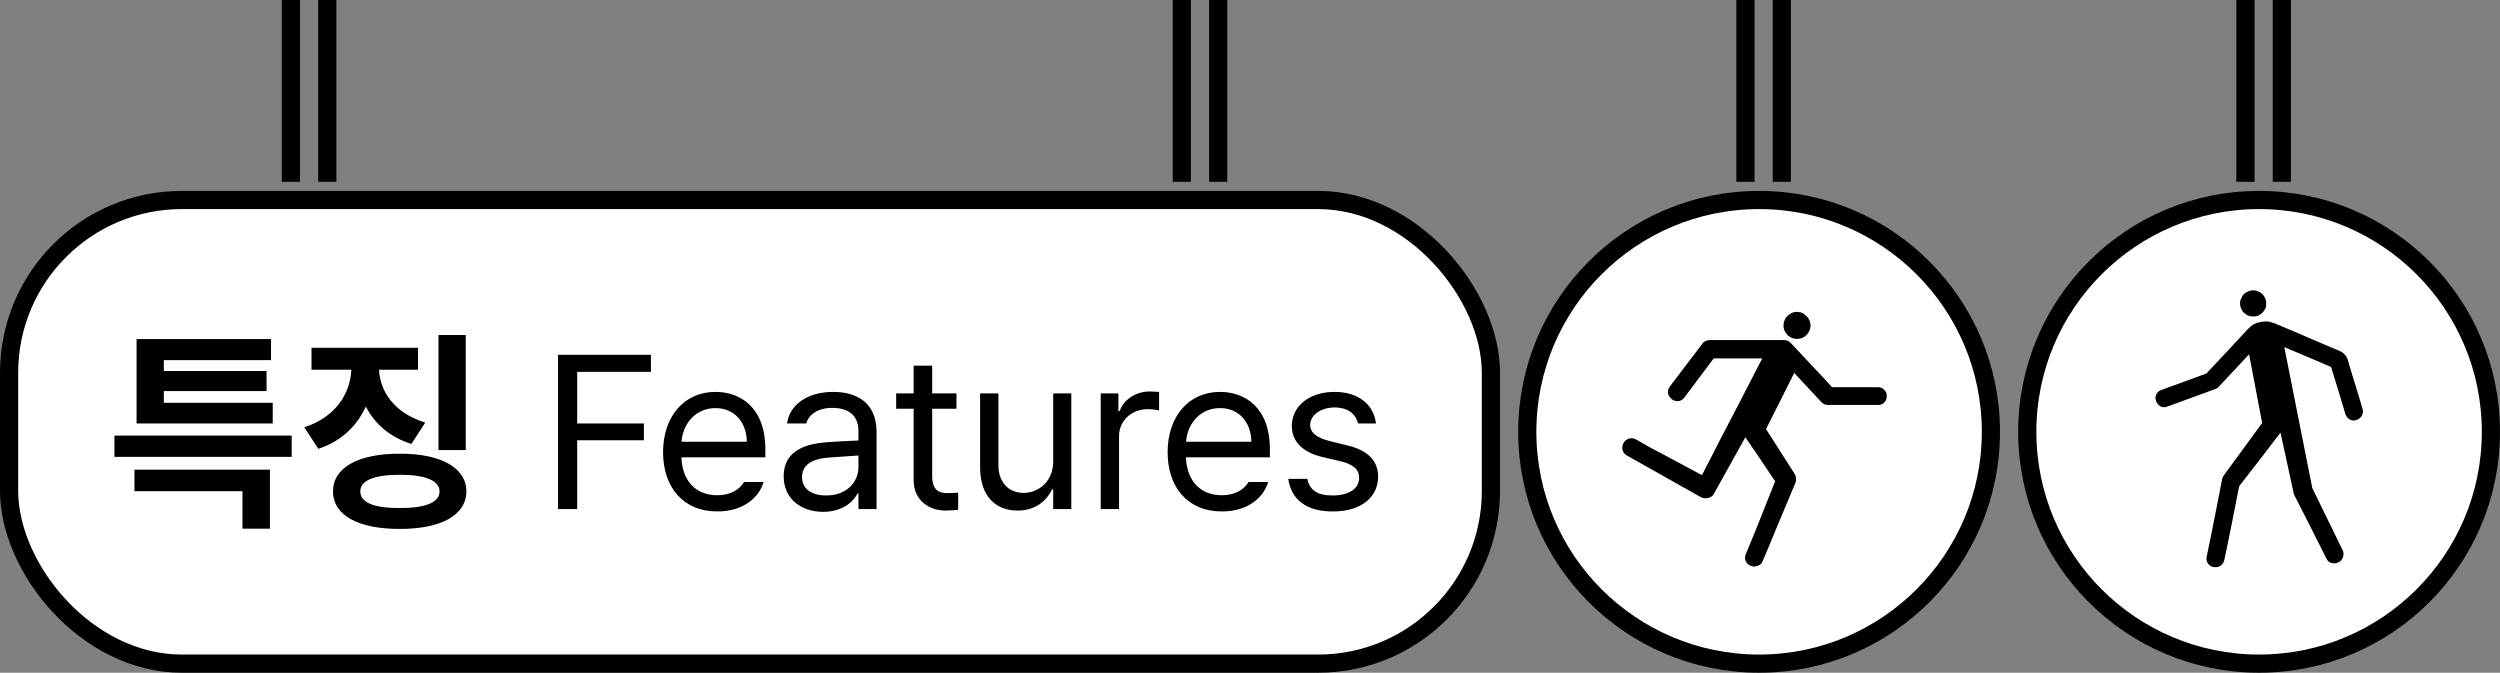
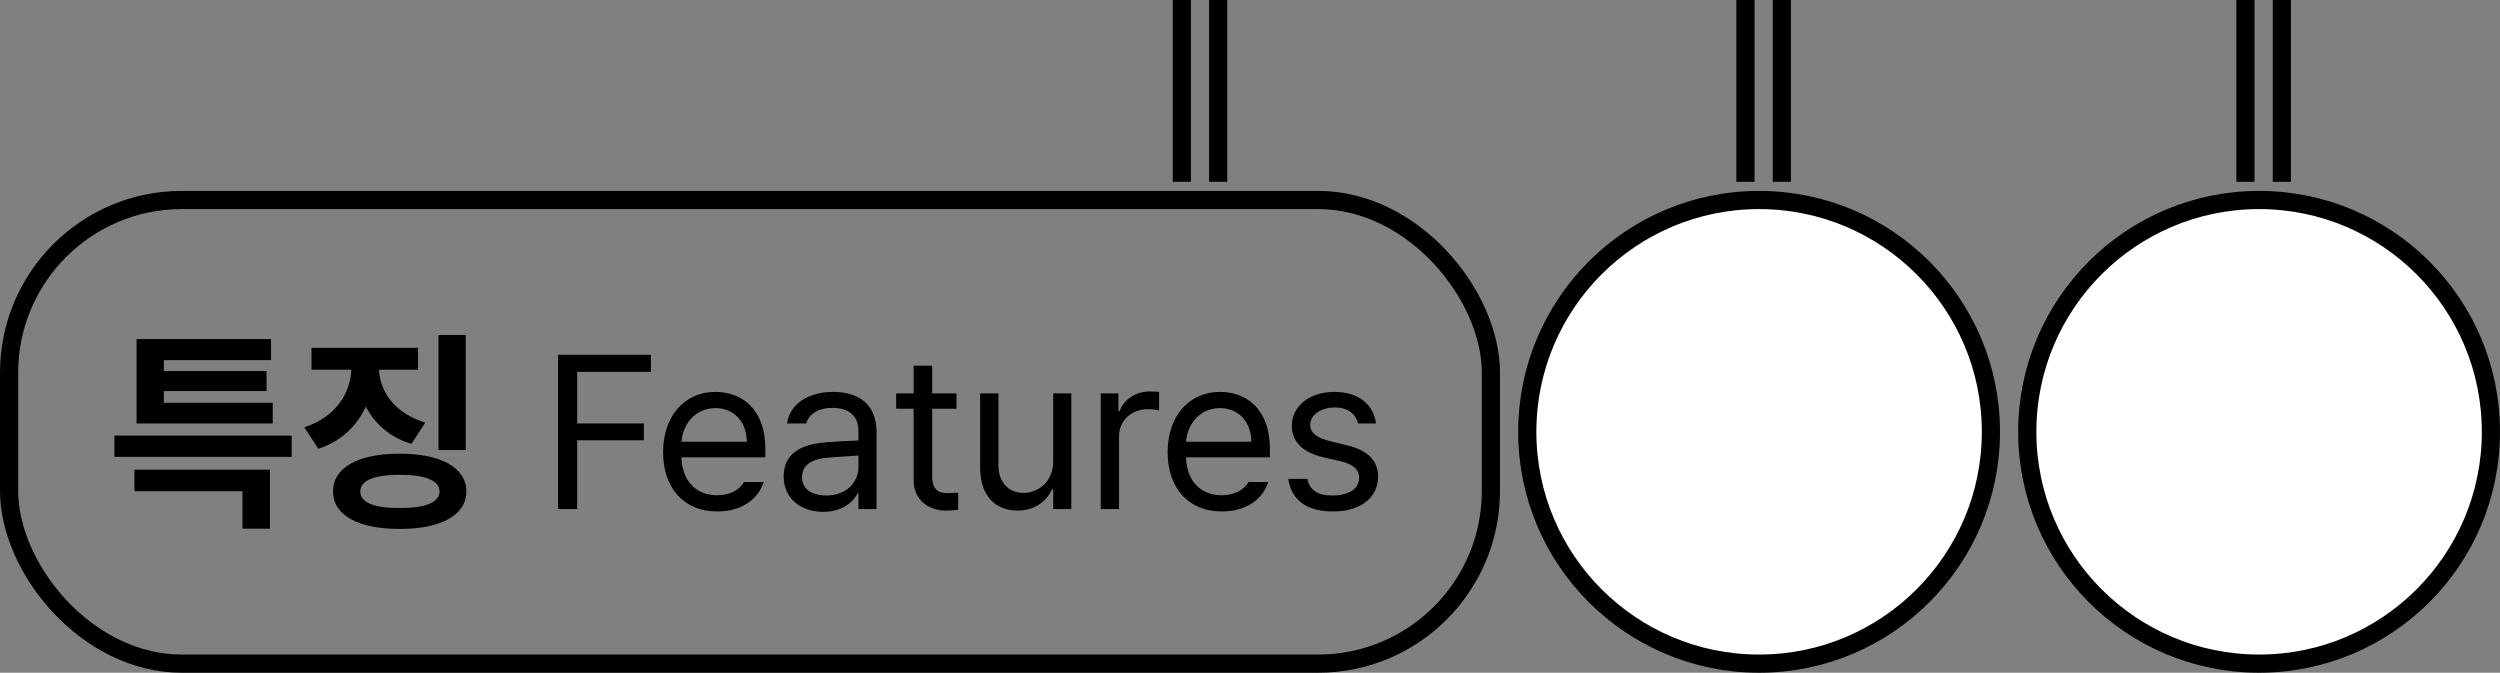
<svg xmlns="http://www.w3.org/2000/svg" width="275" height="74" viewBox="0 0 275 74" fill="none">
  <rect x="0" y="0" width="275" height="74" fill="#808080" stroke="none" />
-   <rect x="1" y="22" width="163" height="51" rx="19" fill="white" />
  <path d="M32.086 47.914H12.586V50.258H32.086V47.914ZM14.789 54.031H26.672V58.156H29.695V51.664H14.789V54.031ZM15.023 46.578H30V44.305H18.023V43.016H29.32V40.812H18.023V39.617H29.812V37.297H15.023V46.578ZM51.234 36.852H48.234V49.508H51.234V36.852ZM33.469 47L35.016 49.367C37.547 48.547 39.281 46.836 40.242 44.715C41.203 46.602 42.879 48.102 45.258 48.828L46.781 46.484C43.406 45.453 41.801 43.086 41.695 40.672H45.984V38.258H34.266V40.672H38.648C38.531 43.297 36.914 45.887 33.469 47ZM36.633 54.055C36.621 56.691 39.434 58.191 43.969 58.18C48.48 58.191 51.281 56.691 51.305 54.055C51.281 51.43 48.48 49.895 43.969 49.906C39.434 49.895 36.621 51.43 36.633 54.055ZM39.633 54.055C39.633 52.859 41.121 52.227 43.969 52.227C46.793 52.227 48.34 52.859 48.352 54.055C48.34 55.273 46.793 55.895 43.969 55.883C41.121 55.895 39.633 55.273 39.633 54.055ZM61.383 56H63.492V48.43H70.828V46.578H63.492V40.906H71.602V39.031H61.383V56ZM78.891 56.258C81.516 56.27 83.402 54.957 84 53.023H81.844C81.375 53.809 80.414 54.477 78.891 54.477C76.629 54.477 75.059 53 74.953 50.305H84.188V49.461C84.199 44.75 81.375 43.109 78.703 43.109C75.246 43.109 72.938 45.828 72.938 49.742C72.938 53.645 75.211 56.27 78.891 56.258ZM74.965 48.594C75.106 46.625 76.5 44.891 78.703 44.891C80.801 44.891 82.137 46.473 82.148 48.594H74.965ZM86.203 52.391C86.203 54.875 88.125 56.293 90.539 56.305C92.754 56.293 93.914 55.121 94.336 54.266H94.43V56H96.422V47.609C96.434 43.602 93.305 43.109 91.641 43.109C88.828 43.109 86.836 44.527 86.578 46.578H88.688C88.969 45.605 89.941 44.867 91.547 44.867C93.469 44.867 94.43 45.805 94.43 47.422V48.453C93.856 48.465 91.805 48.582 90.984 48.641C88.781 48.805 86.203 49.473 86.203 52.391ZM88.219 52.484C88.231 51.09 89.391 50.445 91.219 50.328C91.828 50.293 93.832 50.141 94.43 50.105V51.383C94.43 52.988 93.164 54.512 90.891 54.5C89.344 54.512 88.231 53.832 88.219 52.484ZM105.211 43.273H102.539V40.227H100.5V43.273H98.578V44.961H100.5V52.859C100.512 55.109 102.293 56.164 103.992 56.164C104.59 56.164 105.082 56.117 105.398 56.07V54.195C105.105 54.207 104.566 54.242 104.203 54.242C103.348 54.242 102.527 53.973 102.539 52.344V44.961H105.211V43.273ZM115.852 50.773C115.84 53.152 114.035 54.23 112.594 54.219C110.965 54.23 109.828 53.047 109.828 51.219V43.273H107.812V51.359C107.801 54.594 109.523 56.164 111.938 56.164C113.848 56.164 115.113 55.133 115.711 53.844H115.852V56H117.844V43.273H115.852V50.773ZM121.078 56H123.094V47.984C123.094 46.273 124.453 45.008 126.281 45.008C126.809 45.008 127.348 45.113 127.5 45.148V43.109C127.266 43.086 126.75 43.074 126.445 43.062C124.945 43.074 123.621 43.93 123.164 45.219H123.023V43.273H121.078V56ZM134.391 56.258C137.016 56.27 138.902 54.957 139.5 53.023H137.344C136.875 53.809 135.914 54.477 134.391 54.477C132.129 54.477 130.559 53 130.453 50.305H139.688V49.461C139.699 44.75 136.875 43.109 134.203 43.109C130.746 43.109 128.438 45.828 128.438 49.742C128.438 53.645 130.711 56.27 134.391 56.258ZM130.465 48.594C130.605 46.625 132 44.891 134.203 44.891C136.301 44.891 137.637 46.473 137.648 48.594H130.465ZM149.391 46.578H151.359C151.102 44.516 149.449 43.109 146.812 43.109C144.012 43.109 142.102 44.68 142.102 46.859C142.102 48.559 143.285 49.766 145.5 50.281L147.422 50.727C148.863 51.066 149.508 51.652 149.508 52.555C149.508 53.75 148.371 54.512 146.555 54.5C144.949 54.512 144.047 53.914 143.812 52.672H141.703C142.043 54.992 143.742 56.27 146.602 56.258C149.789 56.27 151.582 54.641 151.594 52.438C151.582 50.668 150.469 49.531 148.195 48.992L146.297 48.523C144.809 48.16 144.129 47.586 144.117 46.742C144.129 45.676 145.242 44.832 146.812 44.82C148.301 44.832 149.109 45.523 149.391 46.578Z" fill="black" />
  <rect x="1" y="22" width="163" height="51" rx="19" stroke="black" stroke-width="2" />
-   <line x1="32" y1="4.37114e-08" x2="32" y2="20" stroke="black" stroke-width="2" />
  <line x1="130" y1="4.37114e-08" x2="130" y2="20" stroke="black" stroke-width="2" />
-   <line x1="36" y1="4.37114e-08" x2="36" y2="20" stroke="black" stroke-width="2" />
  <line x1="134" y1="4.37114e-08" x2="134" y2="20" stroke="black" stroke-width="2" />
  <circle cx="193.5" cy="47.5" r="25.5" fill="white" stroke="black" stroke-width="2" />
  <line x1="192" y1="4.37114e-08" x2="192" y2="20" stroke="black" stroke-width="2" />
  <line x1="196" y1="4.37114e-08" x2="196" y2="20" stroke="black" stroke-width="2" />
-   <path d="M192.535 62.208C192.3 62.123 192.129 61.952 192.023 61.696C191.916 61.461 191.916 61.227 192.023 60.992C192.577 59.669 193.121 58.336 193.655 56.992C194.188 55.648 194.721 54.304 195.255 52.96C195.255 52.939 195.255 52.928 195.255 52.928C194.721 52.117 194.177 51.307 193.623 50.496C193.26 49.941 192.983 49.536 192.791 49.28C192.62 49.024 192.353 48.629 191.991 48.096L188.535 54.304C188.449 54.475 188.321 54.603 188.151 54.688C187.98 54.773 187.799 54.816 187.607 54.816C187.436 54.816 187.265 54.773 187.095 54.688C184.385 53.152 181.676 51.627 178.967 50.112C178.732 49.984 178.572 49.792 178.487 49.536C178.423 49.28 178.444 49.035 178.551 48.8C178.572 48.779 178.583 48.768 178.583 48.768C178.583 48.747 178.583 48.736 178.583 48.736C178.711 48.501 178.903 48.341 179.159 48.256C179.436 48.171 179.692 48.192 179.927 48.32C180.695 48.747 181.26 49.067 181.623 49.28C182.007 49.472 182.572 49.771 183.319 50.176C184.599 50.859 185.868 51.541 187.127 52.224C187.148 52.224 187.159 52.224 187.159 52.224C187.18 52.224 187.201 52.224 187.223 52.224C187.244 52.224 187.255 52.213 187.255 52.192C188.172 50.421 188.844 49.109 189.271 48.256C189.719 47.403 190.391 46.112 191.287 44.384C191.564 43.851 192.417 42.197 193.847 39.424H188.567C188.545 39.424 188.535 39.424 188.535 39.424C188.535 39.424 188.524 39.424 188.503 39.424L185.271 43.744C185.1 43.957 184.887 44.085 184.631 44.128C184.375 44.149 184.14 44.085 183.927 43.936L183.863 43.872C183.649 43.701 183.521 43.488 183.479 43.232C183.457 42.976 183.521 42.741 183.671 42.528C184.865 40.971 186.049 39.413 187.223 37.856C187.308 37.707 187.425 37.6 187.575 37.536C187.724 37.451 187.884 37.408 188.055 37.408H190.775C192.609 37.408 194.433 37.408 196.247 37.408C196.396 37.408 196.535 37.44 196.663 37.504C196.812 37.568 196.929 37.653 197.015 37.76C198.295 39.125 199.575 40.491 200.855 41.856L201.527 42.592C201.548 42.592 201.559 42.592 201.559 42.592C203.244 42.592 204.929 42.592 206.615 42.592C206.871 42.592 207.084 42.688 207.255 42.88C207.447 43.051 207.543 43.264 207.543 43.52V43.616C207.543 43.872 207.447 44.096 207.255 44.288C207.084 44.459 206.871 44.544 206.615 44.544C205.676 44.544 204.983 44.544 204.535 44.544C204.087 44.544 203.404 44.544 202.487 44.544C202.039 44.544 201.58 44.544 201.111 44.544C200.961 44.544 200.823 44.523 200.695 44.48C200.567 44.416 200.449 44.331 200.343 44.224L197.367 41.024L194.263 47.2L197.431 52.16C197.516 52.309 197.559 52.469 197.559 52.64C197.58 52.811 197.559 52.971 197.495 53.12C196.833 54.72 196.161 56.32 195.479 57.92C195.137 58.773 194.604 60.053 193.879 61.76C193.793 61.995 193.612 62.155 193.335 62.24C193.079 62.347 192.833 62.347 192.599 62.24L192.535 62.208ZM197.655 37.28C197.548 37.28 197.463 37.269 197.399 37.248C197.292 37.248 197.185 37.216 197.079 37.152C197.015 37.109 196.951 37.077 196.887 37.056C196.801 36.992 196.716 36.928 196.631 36.864C196.567 36.757 196.492 36.661 196.407 36.576C196.385 36.512 196.353 36.448 196.311 36.384C196.247 36.277 196.215 36.181 196.215 36.096C196.193 36.032 196.183 35.936 196.183 35.808C196.183 35.701 196.193 35.616 196.215 35.552C196.215 35.424 196.247 35.317 196.311 35.232C196.353 35.147 196.385 35.072 196.407 35.008C196.428 34.965 196.46 34.923 196.503 34.88C196.545 34.837 196.588 34.795 196.631 34.752C196.716 34.667 196.801 34.592 196.887 34.528C196.951 34.485 197.015 34.453 197.079 34.432C197.185 34.368 197.292 34.336 197.399 34.336C197.463 34.315 197.548 34.304 197.655 34.304C197.783 34.304 197.868 34.315 197.911 34.336C198.06 34.336 198.177 34.368 198.263 34.432L198.423 34.528C198.487 34.571 198.529 34.613 198.551 34.656C198.593 34.677 198.647 34.709 198.711 34.752C198.753 34.816 198.785 34.859 198.807 34.88C198.849 34.901 198.892 34.944 198.935 35.008C198.956 35.051 198.967 35.093 198.967 35.136C198.988 35.157 199.009 35.189 199.031 35.232C199.095 35.317 199.127 35.424 199.127 35.552C199.148 35.616 199.159 35.701 199.159 35.808C199.159 35.936 199.148 36.032 199.127 36.096C199.127 36.181 199.095 36.277 199.031 36.384C199.009 36.448 198.977 36.512 198.935 36.576C198.871 36.661 198.796 36.757 198.711 36.864C198.647 36.907 198.593 36.949 198.551 36.992C198.529 37.013 198.487 37.045 198.423 37.088L198.263 37.152C198.177 37.216 198.06 37.248 197.911 37.248C197.868 37.269 197.783 37.28 197.655 37.28Z" fill="black" />
  <circle cx="248.5" cy="47.5" r="25.5" fill="white" stroke="black" stroke-width="2" />
  <line x1="247" y1="4.37114e-08" x2="247" y2="20" stroke="black" stroke-width="2" />
  <line x1="251" y1="4.37114e-08" x2="251" y2="20" stroke="black" stroke-width="2" />
-   <path d="M243.43 62.368C243.195 62.304 243.003 62.165 242.854 61.952C242.726 61.739 242.683 61.515 242.726 61.28C243.024 59.872 243.312 58.453 243.59 57.024C243.867 55.595 244.144 54.176 244.422 52.768C244.443 52.683 244.464 52.597 244.486 52.512C244.528 52.427 244.582 52.341 244.646 52.256L248.838 46.528L247.398 38.976L244.134 42.464C244.07 42.549 243.995 42.624 243.91 42.688C243.824 42.731 243.728 42.773 243.622 42.816C242.747 43.136 241.872 43.456 240.998 43.776C240.123 44.096 239.248 44.416 238.374 44.736C238.139 44.821 237.904 44.811 237.67 44.704C237.435 44.576 237.275 44.395 237.19 44.16L237.158 44.096C237.072 43.861 237.083 43.627 237.19 43.392C237.296 43.157 237.467 42.997 237.702 42.912L242.694 41.088C242.715 41.067 242.726 41.056 242.726 41.056C243.536 40.181 244.347 39.317 245.158 38.464L247.302 36.16C247.387 36.075 247.472 36 247.558 35.936C247.643 35.851 247.739 35.776 247.846 35.712L247.878 35.68C248.134 35.552 248.39 35.467 248.646 35.424C248.923 35.36 249.19 35.339 249.446 35.36H249.478C249.606 35.381 249.723 35.413 249.83 35.456C249.936 35.477 250.054 35.509 250.182 35.552C251.718 36.192 253.243 36.843 254.758 37.504C255.675 37.888 256.582 38.272 257.478 38.656C257.648 38.741 257.798 38.859 257.926 39.008C258.054 39.136 258.15 39.285 258.214 39.456L258.758 41.28C259.142 42.496 259.515 43.723 259.878 44.96C259.963 45.216 259.942 45.461 259.814 45.696C259.686 45.931 259.504 46.091 259.27 46.176L259.206 46.208C258.95 46.293 258.704 46.272 258.47 46.144C258.235 45.995 258.075 45.792 257.99 45.536C257.478 43.808 256.955 42.091 256.422 40.384C256.422 40.384 256.411 40.384 256.39 40.384C256.39 40.363 256.39 40.352 256.39 40.352L251.27 38.176L254.342 53.632C254.342 53.632 254.342 53.643 254.342 53.664L257.702 60.544C257.808 60.779 257.819 61.013 257.734 61.248C257.67 61.504 257.52 61.696 257.286 61.824C257.286 61.824 257.275 61.824 257.254 61.824C257.254 61.845 257.254 61.856 257.254 61.856C257.254 61.856 257.243 61.856 257.222 61.856C256.987 61.984 256.731 62.005 256.454 61.92C256.198 61.856 256.016 61.696 255.91 61.44C255.27 60.181 254.63 58.912 253.99 57.632C253.456 56.587 252.923 55.541 252.39 54.496C252.368 54.453 252.347 54.411 252.326 54.368C252.304 54.304 252.294 54.251 252.294 54.208L250.854 47.584L248.998 50.016C248.123 51.147 247.238 52.288 246.342 53.44C246.342 53.44 246.331 53.451 246.31 53.472C246.054 54.816 245.787 56.171 245.51 57.536C245.318 58.453 245.179 59.136 245.094 59.584C245.008 60.032 244.87 60.704 244.678 61.6C244.614 61.877 244.464 62.091 244.23 62.24C243.995 62.389 243.739 62.432 243.462 62.368H243.43ZM247.846 34.816C247.654 34.816 247.472 34.784 247.302 34.72C247.088 34.613 246.928 34.507 246.822 34.4C246.694 34.272 246.598 34.123 246.534 33.952C246.448 33.781 246.406 33.589 246.406 33.376C246.406 33.163 246.448 32.981 246.534 32.832C246.598 32.64 246.694 32.48 246.822 32.352C246.95 32.224 247.11 32.128 247.302 32.064C247.451 31.979 247.632 31.936 247.846 31.936C248.059 31.936 248.251 31.979 248.422 32.064C248.592 32.128 248.742 32.224 248.87 32.352C248.976 32.459 249.083 32.619 249.19 32.832C249.254 32.981 249.286 33.163 249.286 33.376C249.286 33.568 249.254 33.76 249.19 33.952C249.062 34.165 248.955 34.315 248.87 34.4C248.784 34.485 248.635 34.592 248.422 34.72C248.23 34.784 248.038 34.816 247.846 34.816Z" fill="black" />
</svg>